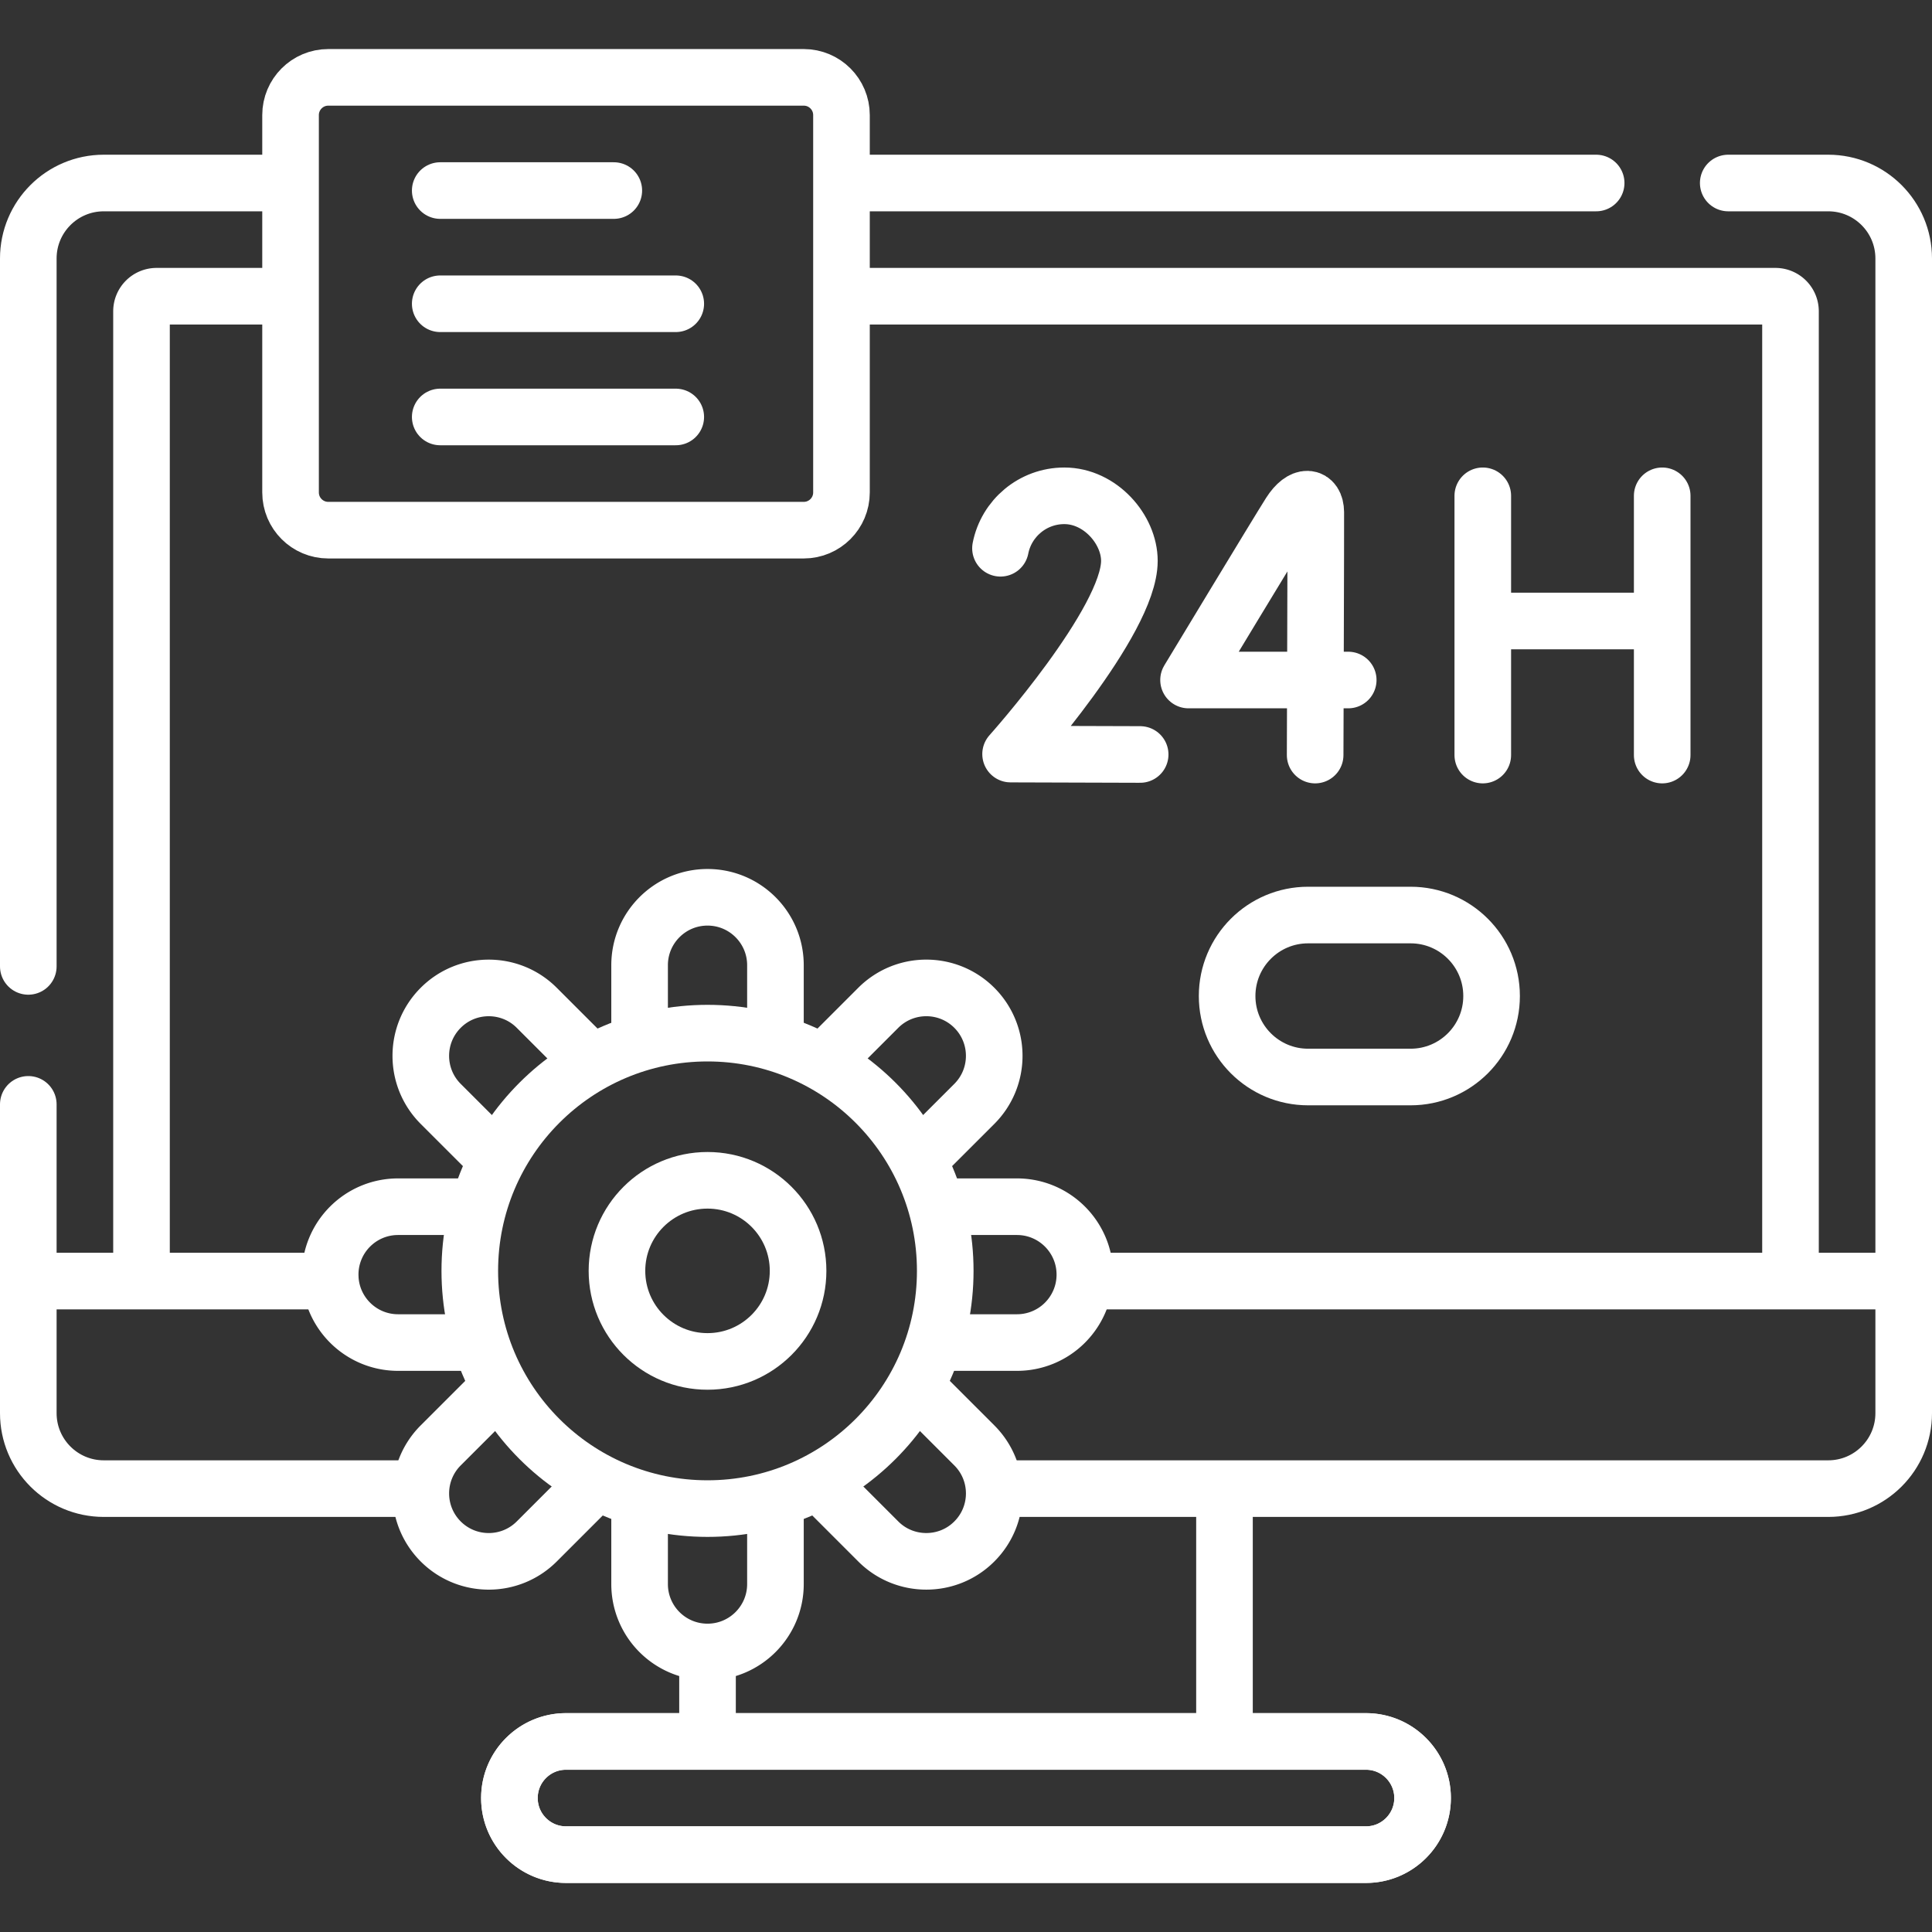
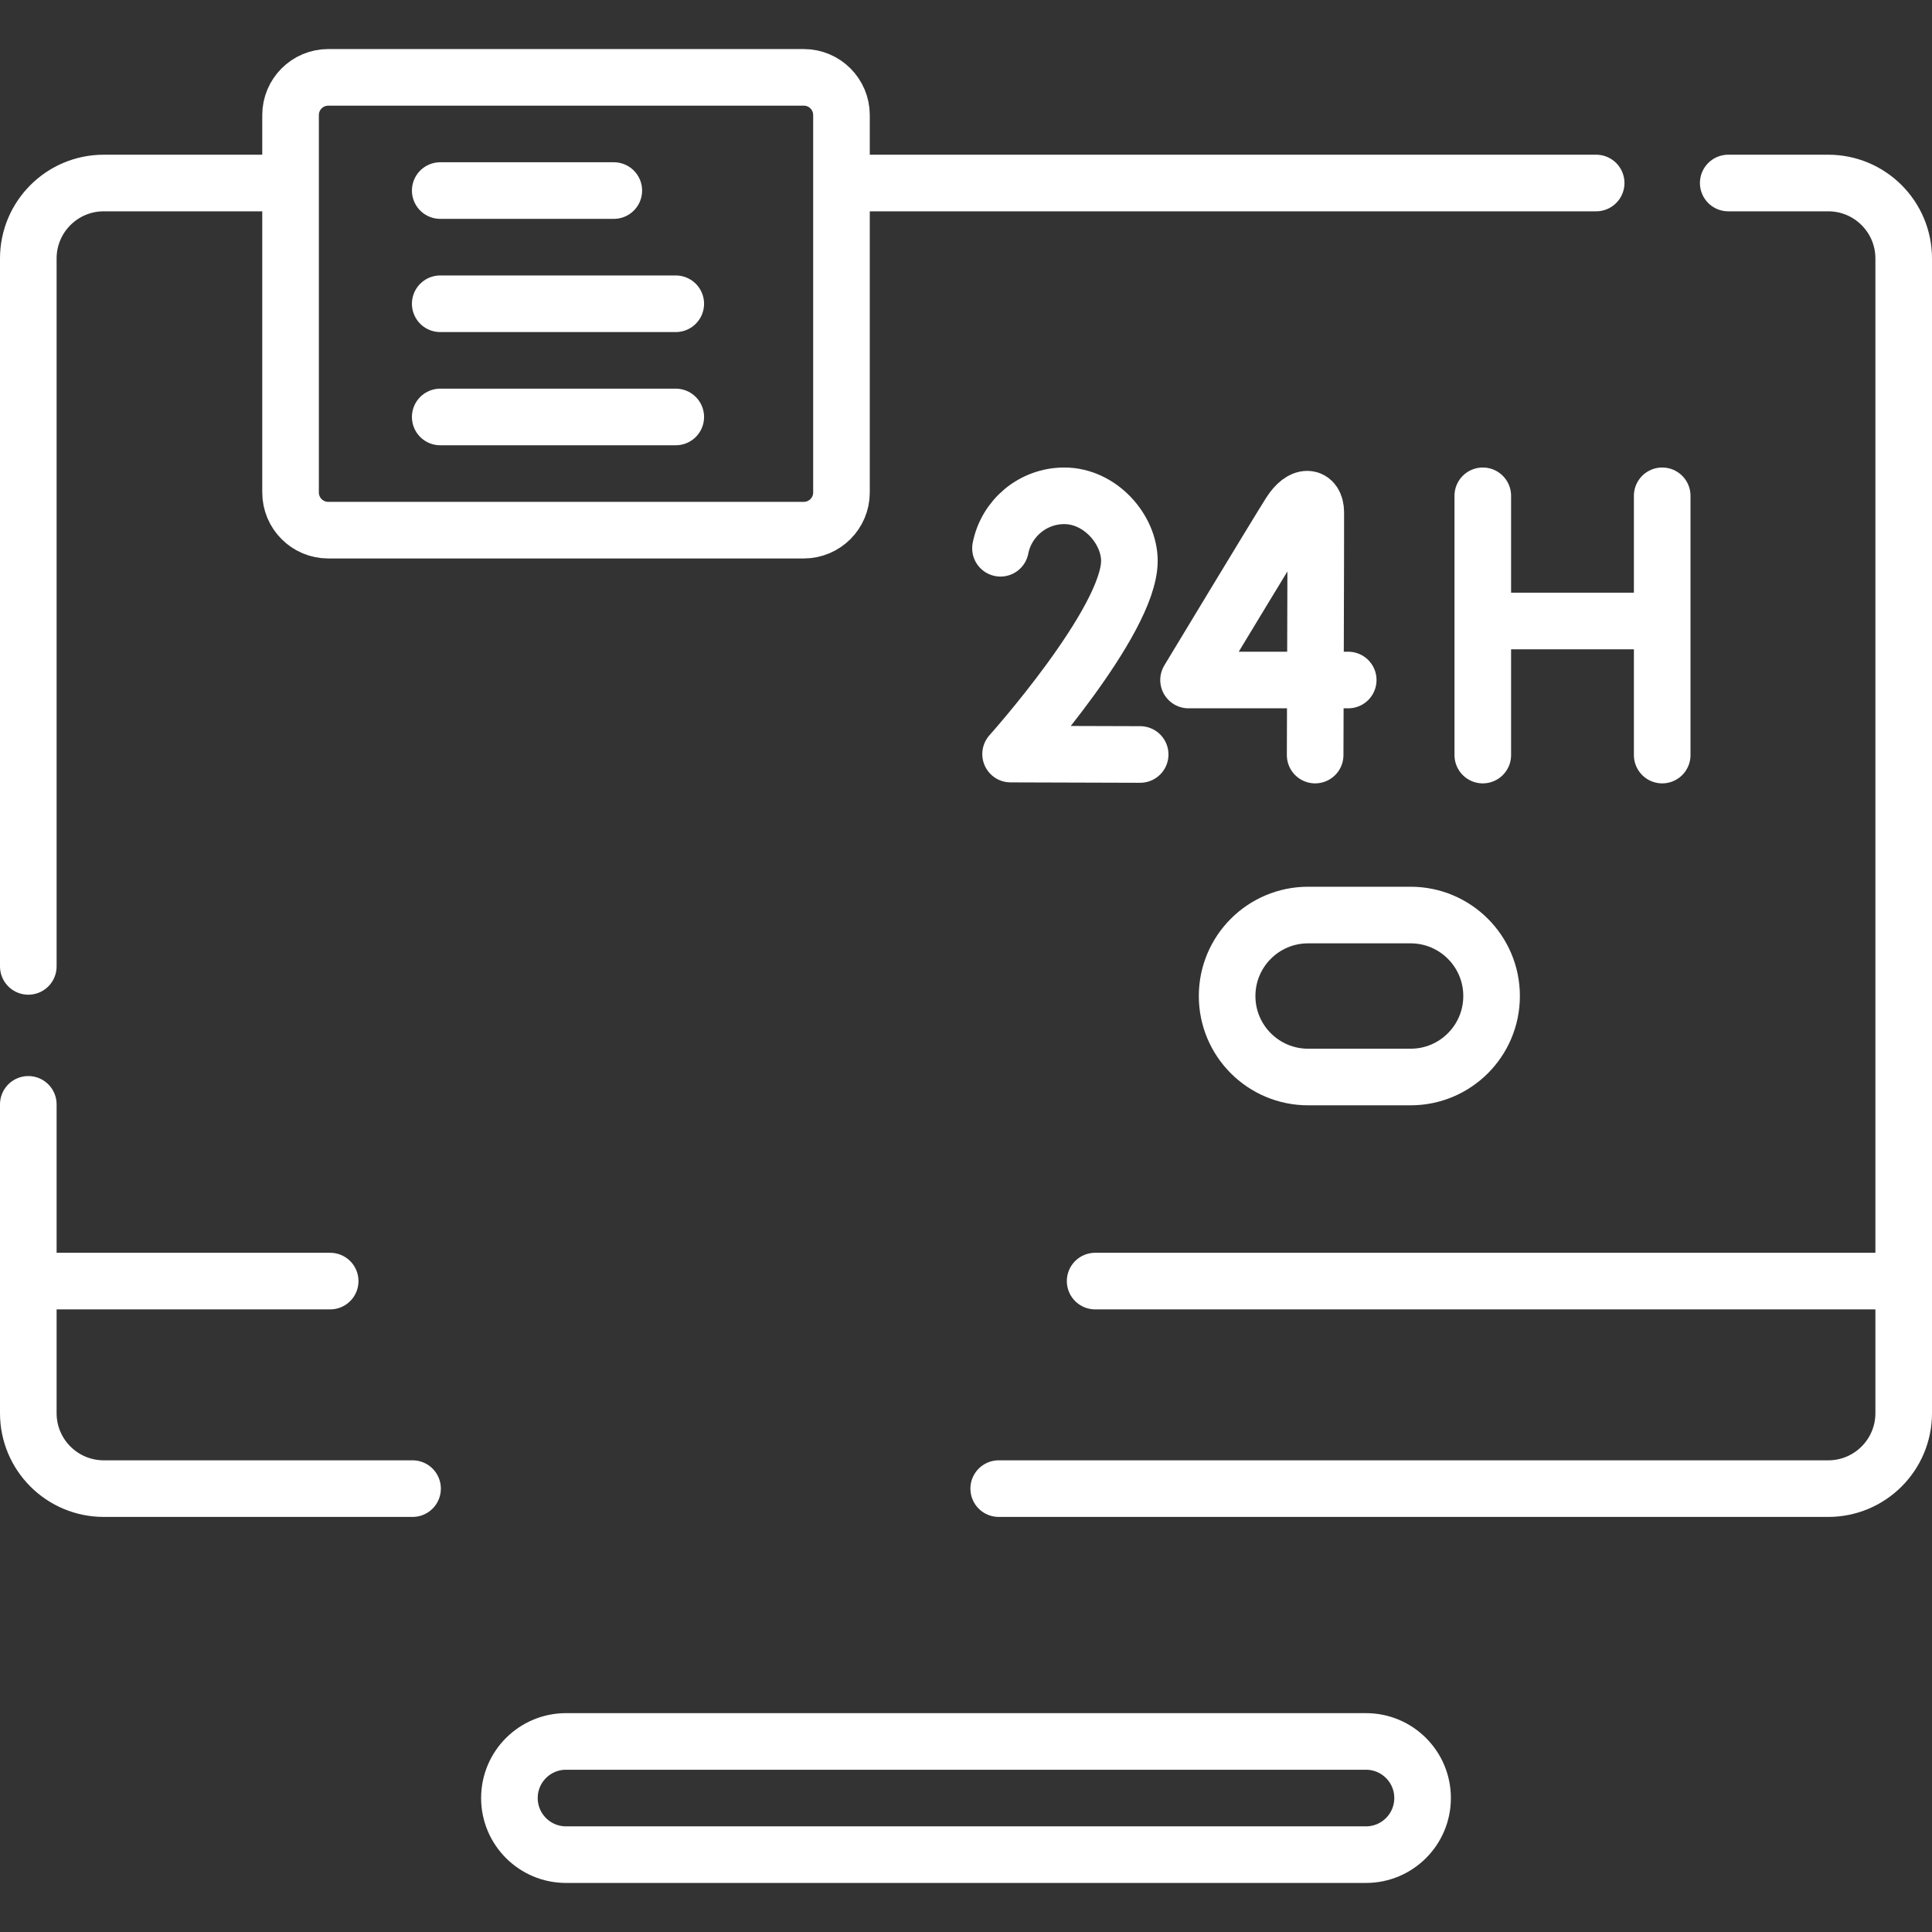
<svg xmlns="http://www.w3.org/2000/svg" version="1.1" width="512" height="512" x="0" y="0" viewBox="0 0 512 512" style="enable-background:new 0 0 512 512" xml:space="preserve" class="">
  <rect x="0" y="0" width="512" height="512" fill="#333333" stroke="none" />
  <g>
    <path d="M7.5 256.105V68.5c0-11.046 8.954-20 20-20h46.056M109.333 394.5H27.5c-11.046 0-20-8.954-20-20v-81.833M458 48.5h26.5c11.046 0 20 8.954 20 20v306c0 11.046-8.954 20-20 20H264.667M225.556 48.5H423M290.222 339.5H503M9.5 339.5h78M362 491.5H150c-8.284 0-15-6.716-15-15h0c0-8.284 6.716-15 15-15h212c8.284 0 15 6.716 15 15h0c0 8.284-6.716 15-15 15z" style="stroke-width:15;stroke-linecap:round;stroke-linejoin:round;stroke-miterlimit:10;" fill="none" stroke="#ffffff" stroke-width="15" stroke-linecap="round" stroke-linejoin="round" stroke-miterlimit="10" opacity="1" />
-     <path d="M224.778 78.5H470.5a4 4 0 0 1 4 4v255.778M37.5 336.944V82.5a4 4 0 0 1 4-4h34.056M362 491.5H150c-8.284 0-15-6.716-15-15h0c0-8.284 6.716-15 15-15h212c8.284 0 15 6.716 15 15h0c0 8.284-6.716 15-15 15zM324.5 398.21v63.29h-137v-20.722M169.5 273.793v-18c0-9.941 8.059-18 18-18h0c9.941 0 18 8.059 18 18v18.624M205.5 398.21v21.58c0 9.94-8.06 18-18 18-4.97 0-9.47-2.01-12.73-5.27a17.983 17.983 0 0 1-5.27-12.73v-21.58M131.01 306.75l-14.22-14.21c-7.03-7.03-7.03-18.43 0-25.46 3.51-3.52 8.12-5.27 12.73-5.27s9.22 1.75 12.73 5.27L156.17 281M243.29 368.13l14.92 14.92c7.03 7.03 7.03 18.42 0 25.45-3.51 3.52-8.12 5.27-12.73 5.27s-9.22-1.75-12.73-5.27l-15.21-15.21M125.8 319.79h-20.3c-4.97 0-9.47 2.01-12.73 5.27a17.983 17.983 0 0 0-5.27 12.73c0 9.94 8.06 18 18 18h20.88M249.2 319.79h20.3c9.94 0 18 8.06 18 18 0 4.97-2.02 9.47-5.27 12.73a17.941 17.941 0 0 1-12.73 5.27h-20.88M131.72 368.13l-14.93 14.92a17.952 17.952 0 0 0-5.27 12.73c0 4.6 1.76 9.2 5.27 12.72 7.03 7.03 18.43 7.03 25.46 0l15.21-15.21M218.83 281l13.92-13.92c7.03-7.03 18.43-7.03 25.46 0a17.97 17.97 0 0 1 5.27 12.73c0 4.61-1.76 9.21-5.27 12.73l-14.22 14.21" style="stroke-width:15;stroke-linecap:round;stroke-linejoin:round;stroke-miterlimit:10;" fill="none" stroke="#ffffff" stroke-width="15" stroke-linecap="round" stroke-linejoin="round" stroke-miterlimit="10" opacity="1" />
-     <circle cx="187.5" cy="336.793" r="63" style="stroke-width:15;stroke-linecap:round;stroke-linejoin:round;stroke-miterlimit:10;" fill="none" stroke="#ffffff" stroke-width="15" stroke-linecap="round" stroke-linejoin="round" stroke-miterlimit="10" opacity="1" />
-     <circle cx="187.5" cy="336.793" r="24" style="stroke-width:15;stroke-linecap:round;stroke-linejoin:round;stroke-miterlimit:10;" fill="none" stroke="#ffffff" stroke-width="15" stroke-linecap="round" stroke-linejoin="round" stroke-miterlimit="10" opacity="1" />
    <path d="M392.954 131.395v68.706M440.5 131.395v68.706M392.954 164.57H440.5M357.294 180.212h-42.317s23.736-39.302 26.878-44.239c3.306-5.194 6.8-4.578 6.841-.224.038 4.06-.169 64.352-.169 64.352M302.156 199.946l-34.34-.106s31.484-35.155 31.484-51.202c0-8.32-7.72-17.243-17.243-17.243-8.38 0-15.363 5.977-16.92 13.901M77 130.5v-100c0-5.523 4.477-10 10-10h126c5.523 0 10 4.477 10 10v100c0 5.523-4.477 10-10 10H87c-5.523 0-10-4.477-10-10zM116.665 50.5h46M116.665 80.5h62.419M116.665 110.5h62.419M373.823 285.42h-27.161c-11.853 0-21.462-9.609-21.462-21.462v0c0-11.853 9.609-21.462 21.462-21.462h27.161c11.853 0 21.462 9.609 21.462 21.462v0c.001 11.853-9.609 21.462-21.462 21.462z" style="stroke-width:15;stroke-linecap:round;stroke-linejoin:round;stroke-miterlimit:10;" fill="none" stroke="#ffffff" stroke-width="15" stroke-linecap="round" stroke-linejoin="round" stroke-miterlimit="10" opacity="1" />
  </g>
</svg>